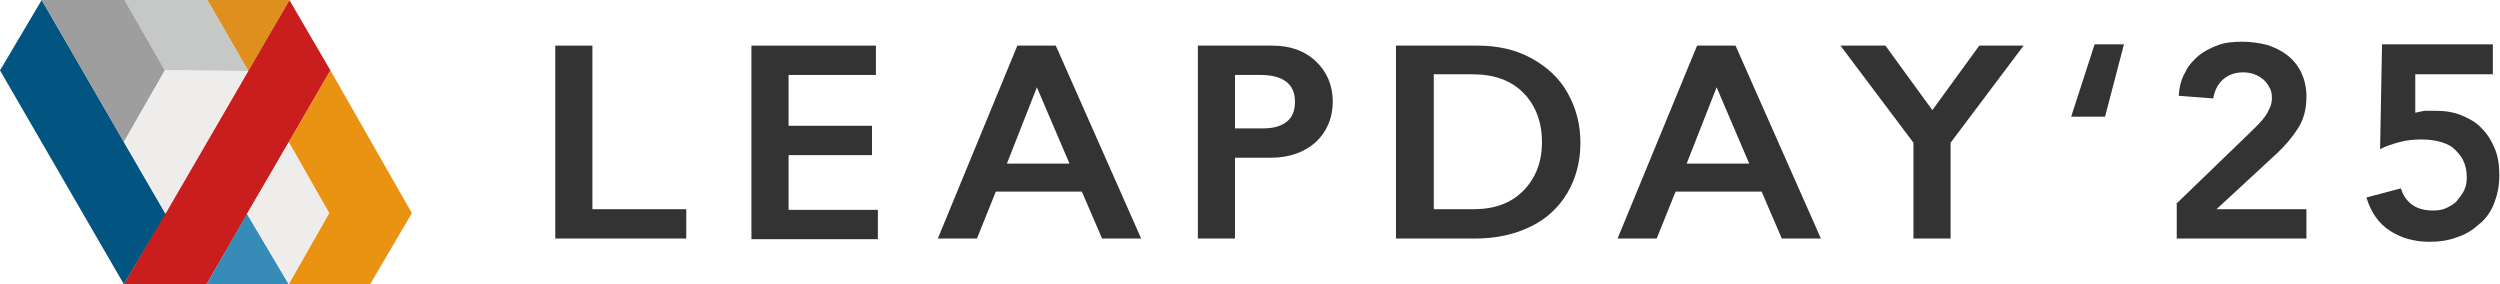
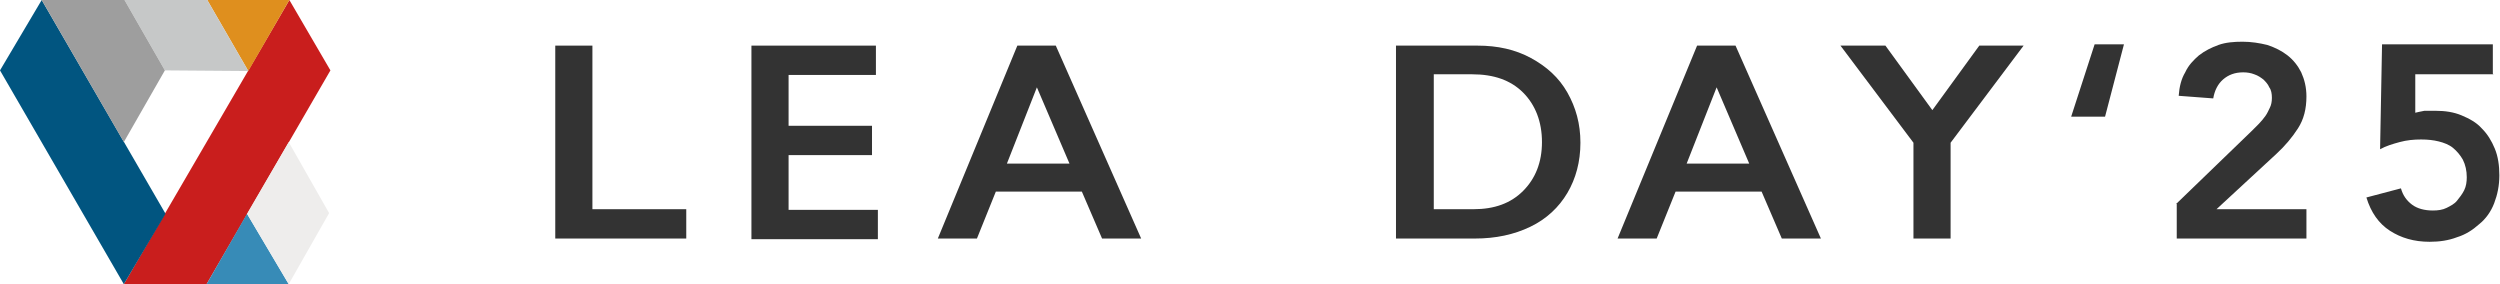
<svg xmlns="http://www.w3.org/2000/svg" id="_レイヤー_2" data-name="レイヤー 2" viewBox="0 0 38.36 4.36">
  <defs>
    <style>
      .cls-1 {
        fill: #eeedec;
      }

      .cls-2 {
        fill: #ea9312;
      }

      .cls-3 {
        fill: #c91e1d;
      }

      .cls-4 {
        fill: #378bb7;
      }

      .cls-5 {
        fill: #c6c8c8;
      }

      .cls-6 {
        fill: #015580;
      }

      .cls-7 {
        fill: #df8f1e;
      }

      .cls-8 {
        fill: #9e9e9e;
      }

      .cls-9 {
        fill: #333;
      }
    </style>
  </defs>
  <g id="guide">
    <g>
      <g>
        <polygon class="cls-3" points="1.9 4.36 4.44 0 5.07 1.08 3.17 4.36 1.9 4.36" />
        <polygon class="cls-6" points=".64 0 0 1.08 1.9 4.36 2.54 3.28 .64 0" />
        <polygon class="cls-4" points="3.79 3.28 3.17 4.36 4.43 4.36 3.79 3.28" />
-         <polygon class="cls-2" points="5.68 4.36 6.32 3.27 5.07 1.08 4.43 2.18 5.05 3.27 4.43 4.36 5.68 4.36" />
        <polygon class="cls-7" points="4.44 0 3.18 0 3.81 1.09 4.44 0" />
        <polygon class="cls-5" points="1.91 0 2.53 1.08 3.81 1.09 3.18 0 1.91 0" />
        <polygon class="cls-8" points=".64 0 1.9 2.18 2.53 1.08 1.91 0 .64 0" />
-         <polygon class="cls-1" points="3.81 1.09 2.54 3.28 1.9 2.18 2.53 1.08 3.81 1.09" />
        <polygon class="cls-1" points="4.43 2.18 5.05 3.27 4.43 4.36 3.79 3.28 4.43 2.18" />
      </g>
      <g>
        <path class="cls-9" d="M9.09.7v2.51h1.44v.45h-2.01V.7h.57Z" />
        <path class="cls-9" d="M13.44.7v.45h-1.34v.78h1.28v.45h-1.28v.84h1.37v.45h-1.94V.7h1.91Z" />
        <path class="cls-9" d="M16.2.7l1.31,2.96h-.6l-.31-.72h-1.32l-.29.72h-.6l1.22-2.96h.58ZM15.45,2.51h.96l-.5-1.17-.46,1.17Z" />
-         <path class="cls-9" d="M19.52.7c.28,0,.5.08.67.24.17.16.26.37.26.62s-.09.46-.26.62c-.18.16-.41.24-.69.24h-.55v1.24h-.57V.7h1.14ZM19.38,1.97c.15,0,.27-.03.36-.1.09-.07.13-.17.13-.31,0-.27-.18-.41-.53-.41h-.39v.82h.43Z" />
        <path class="cls-9" d="M22.67.7c.31,0,.58.06.82.19.24.13.43.3.56.53.13.23.2.48.2.77s-.07.55-.2.77c-.13.22-.32.4-.57.52s-.53.18-.85.18h-1.21V.7h1.24ZM22.61,3.21c.32,0,.57-.09.76-.28.19-.19.29-.44.29-.75s-.1-.57-.29-.76-.45-.28-.78-.28h-.59v2.07h.61Z" />
        <path class="cls-9" d="M26.63.7l1.31,2.96h-.6l-.31-.72h-1.32l-.29.72h-.6l1.22-2.96h.58ZM25.88,2.51h.96l-.5-1.17-.46,1.17Z" />
        <path class="cls-9" d="M28.93.7l.72.99.72-.99h.68l-1.12,1.49v1.47h-.57v-1.47l-1.12-1.49h.69Z" />
      </g>
      <g>
        <path class="cls-9" d="M32.29,1.79h-.51l.36-1.11h.45l-.29,1.11Z" />
        <path class="cls-9" d="M33.39,3.13l1.16-1.12s.07-.07.11-.11c.04-.04.07-.08.1-.12.03-.04.05-.09.07-.13s.03-.09.03-.15c0-.06-.01-.12-.04-.16-.02-.05-.06-.09-.09-.12-.04-.03-.08-.06-.14-.08-.05-.02-.11-.03-.17-.03-.13,0-.23.04-.31.11-.08.07-.13.17-.15.29l-.53-.04c.01-.14.04-.26.1-.36.05-.11.13-.19.21-.26.09-.07.19-.12.3-.16.11-.04.24-.05.37-.05s.26.02.38.05c.12.04.22.09.31.16.09.07.16.16.21.26.05.11.08.23.08.37,0,.19-.04.35-.13.49-.09.14-.2.27-.33.39l-.92.85h1.38v.45h-1.99v-.53Z" />
        <path class="cls-9" d="M38.26,1.14h-1.2v.59s.08-.02.14-.03c.06,0,.12,0,.17,0,.15,0,.28.02.4.07s.23.11.31.2c.09.09.15.19.2.31.05.12.07.26.07.41,0,.16-.03.3-.08.43-.05.13-.13.24-.23.32-.1.09-.21.16-.34.2-.13.05-.27.07-.42.07-.24,0-.44-.06-.61-.17-.17-.11-.29-.28-.36-.51l.53-.14c.03.11.09.19.17.25.08.06.19.09.32.09.08,0,.15-.01.21-.04.06-.03.12-.06.16-.11s.08-.1.11-.16c.03-.06.04-.13.04-.2,0-.1-.02-.19-.06-.27-.04-.07-.09-.13-.15-.18-.06-.05-.14-.08-.22-.1-.08-.02-.17-.03-.27-.03-.11,0-.22.01-.33.04-.11.03-.21.06-.3.11l.03-1.61h1.7v.45Z" />
      </g>
    </g>
  </g>
</svg>